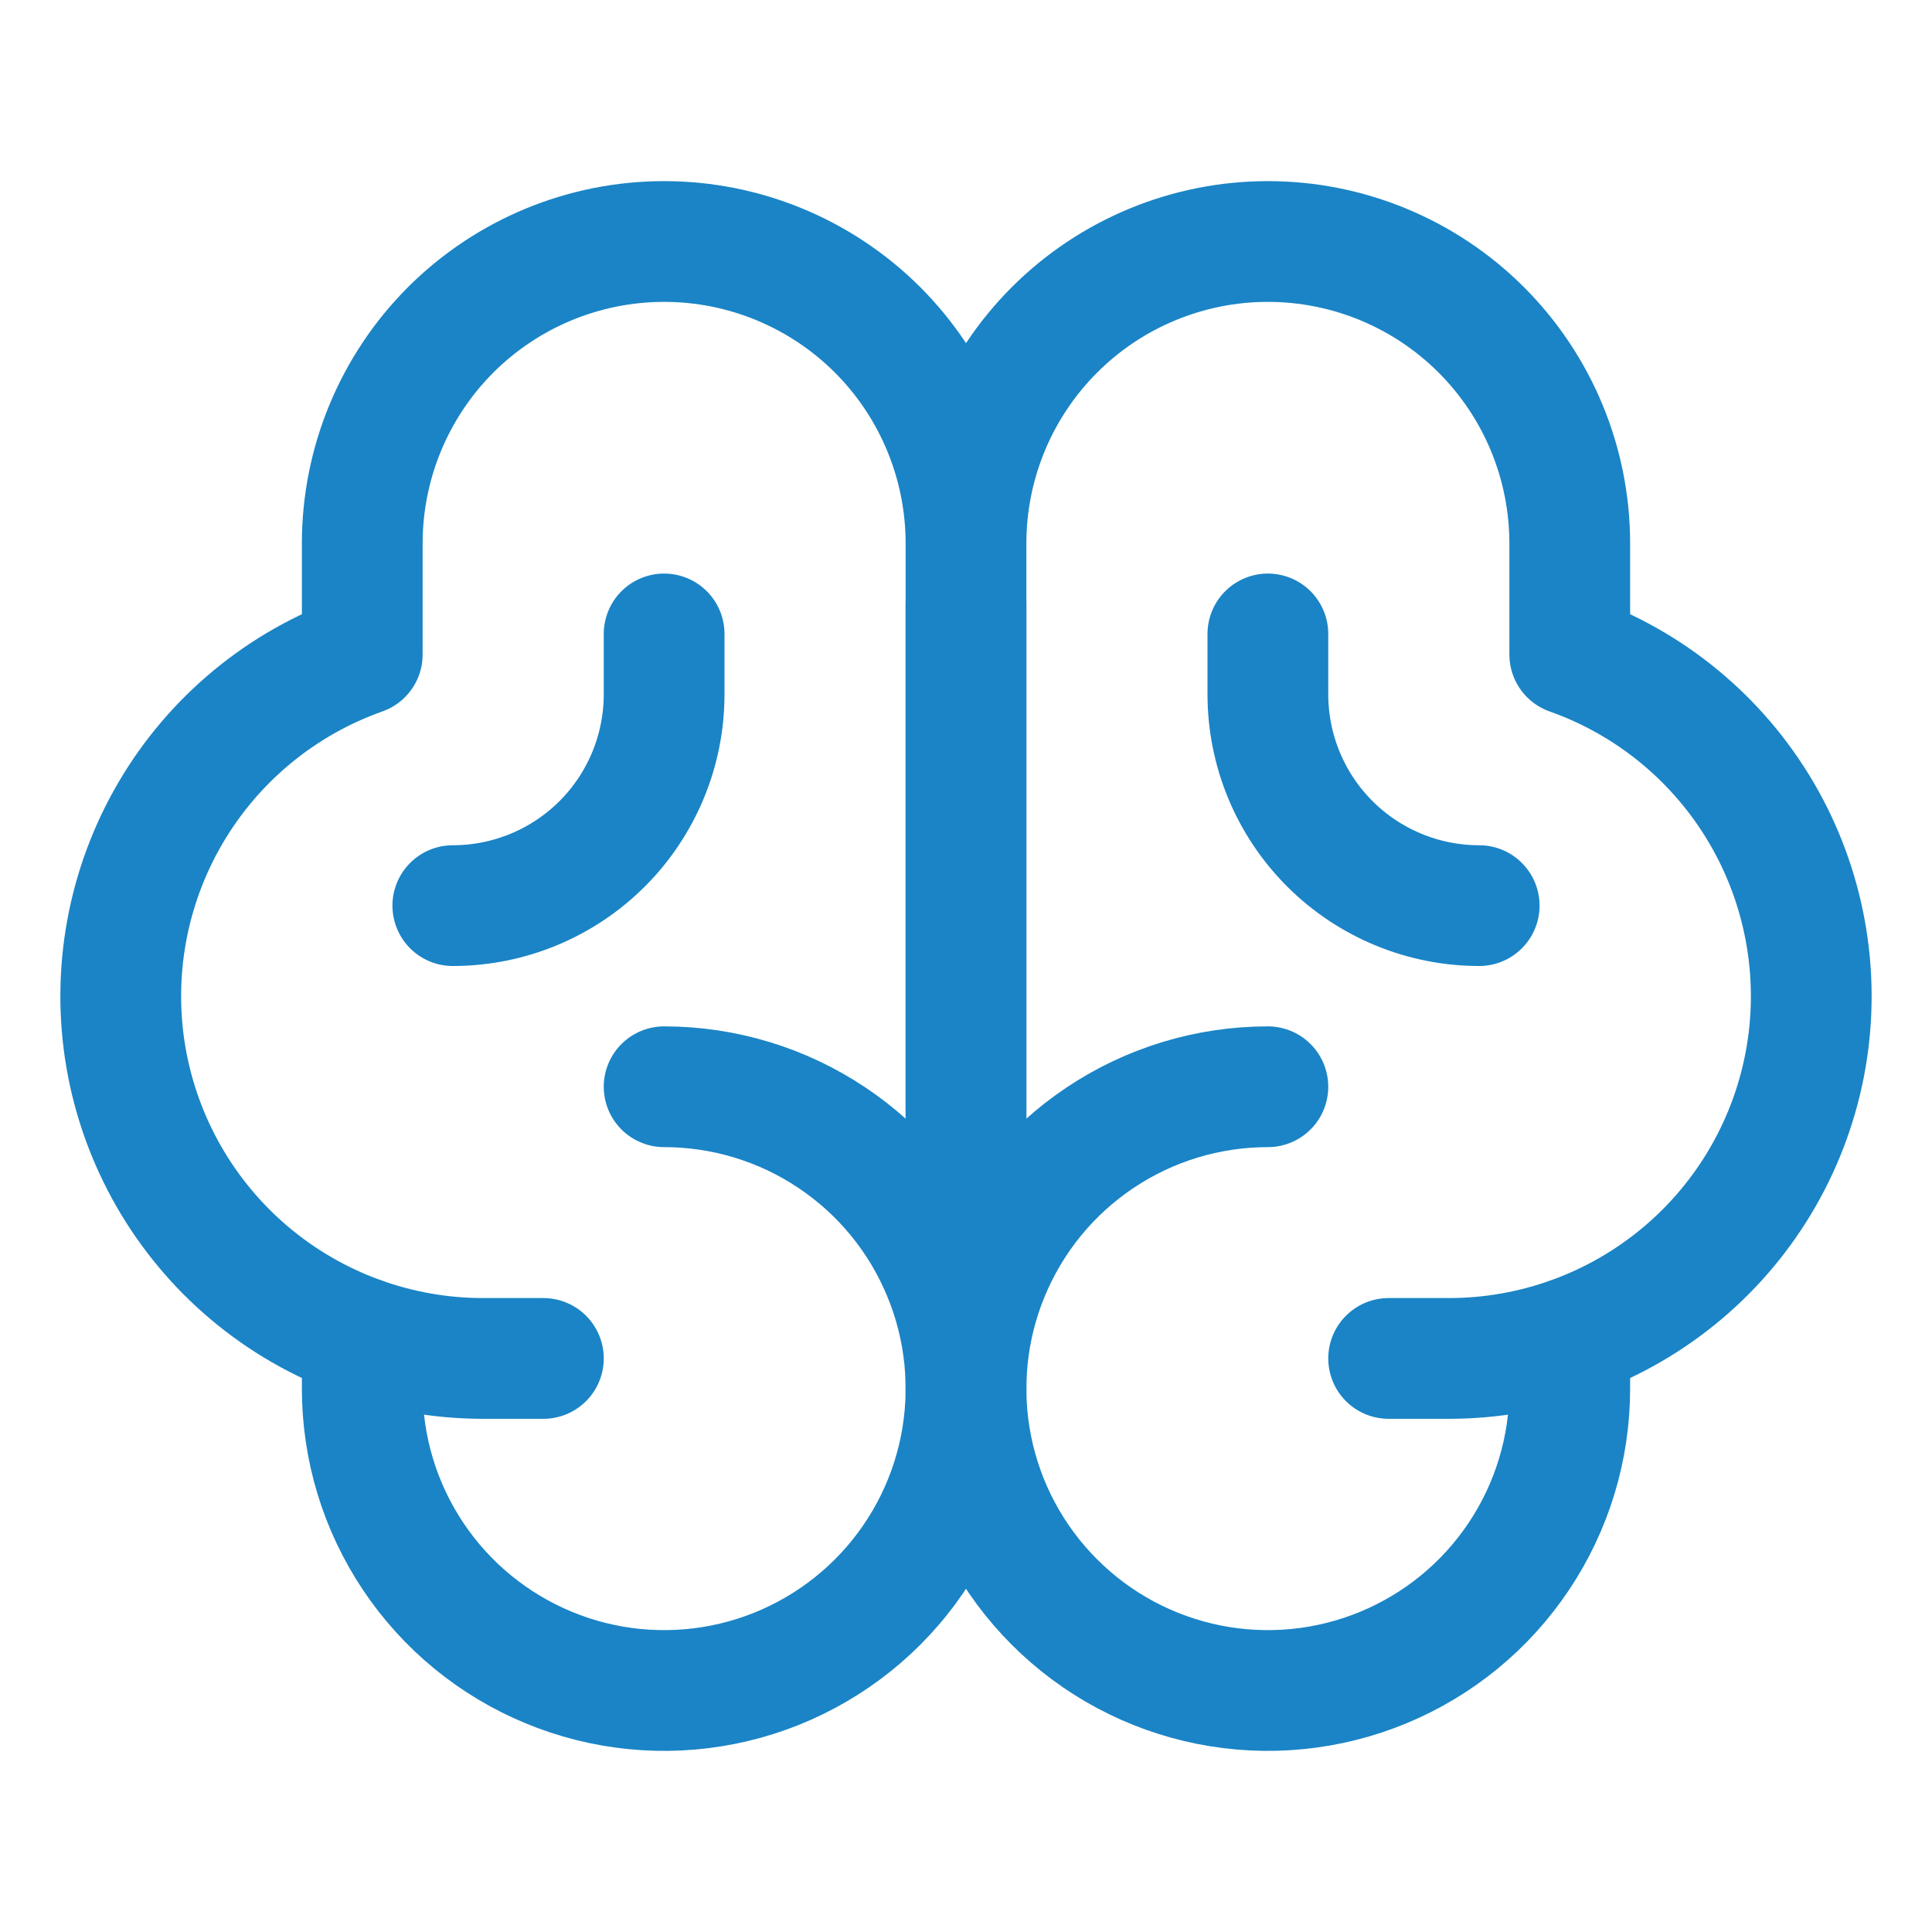
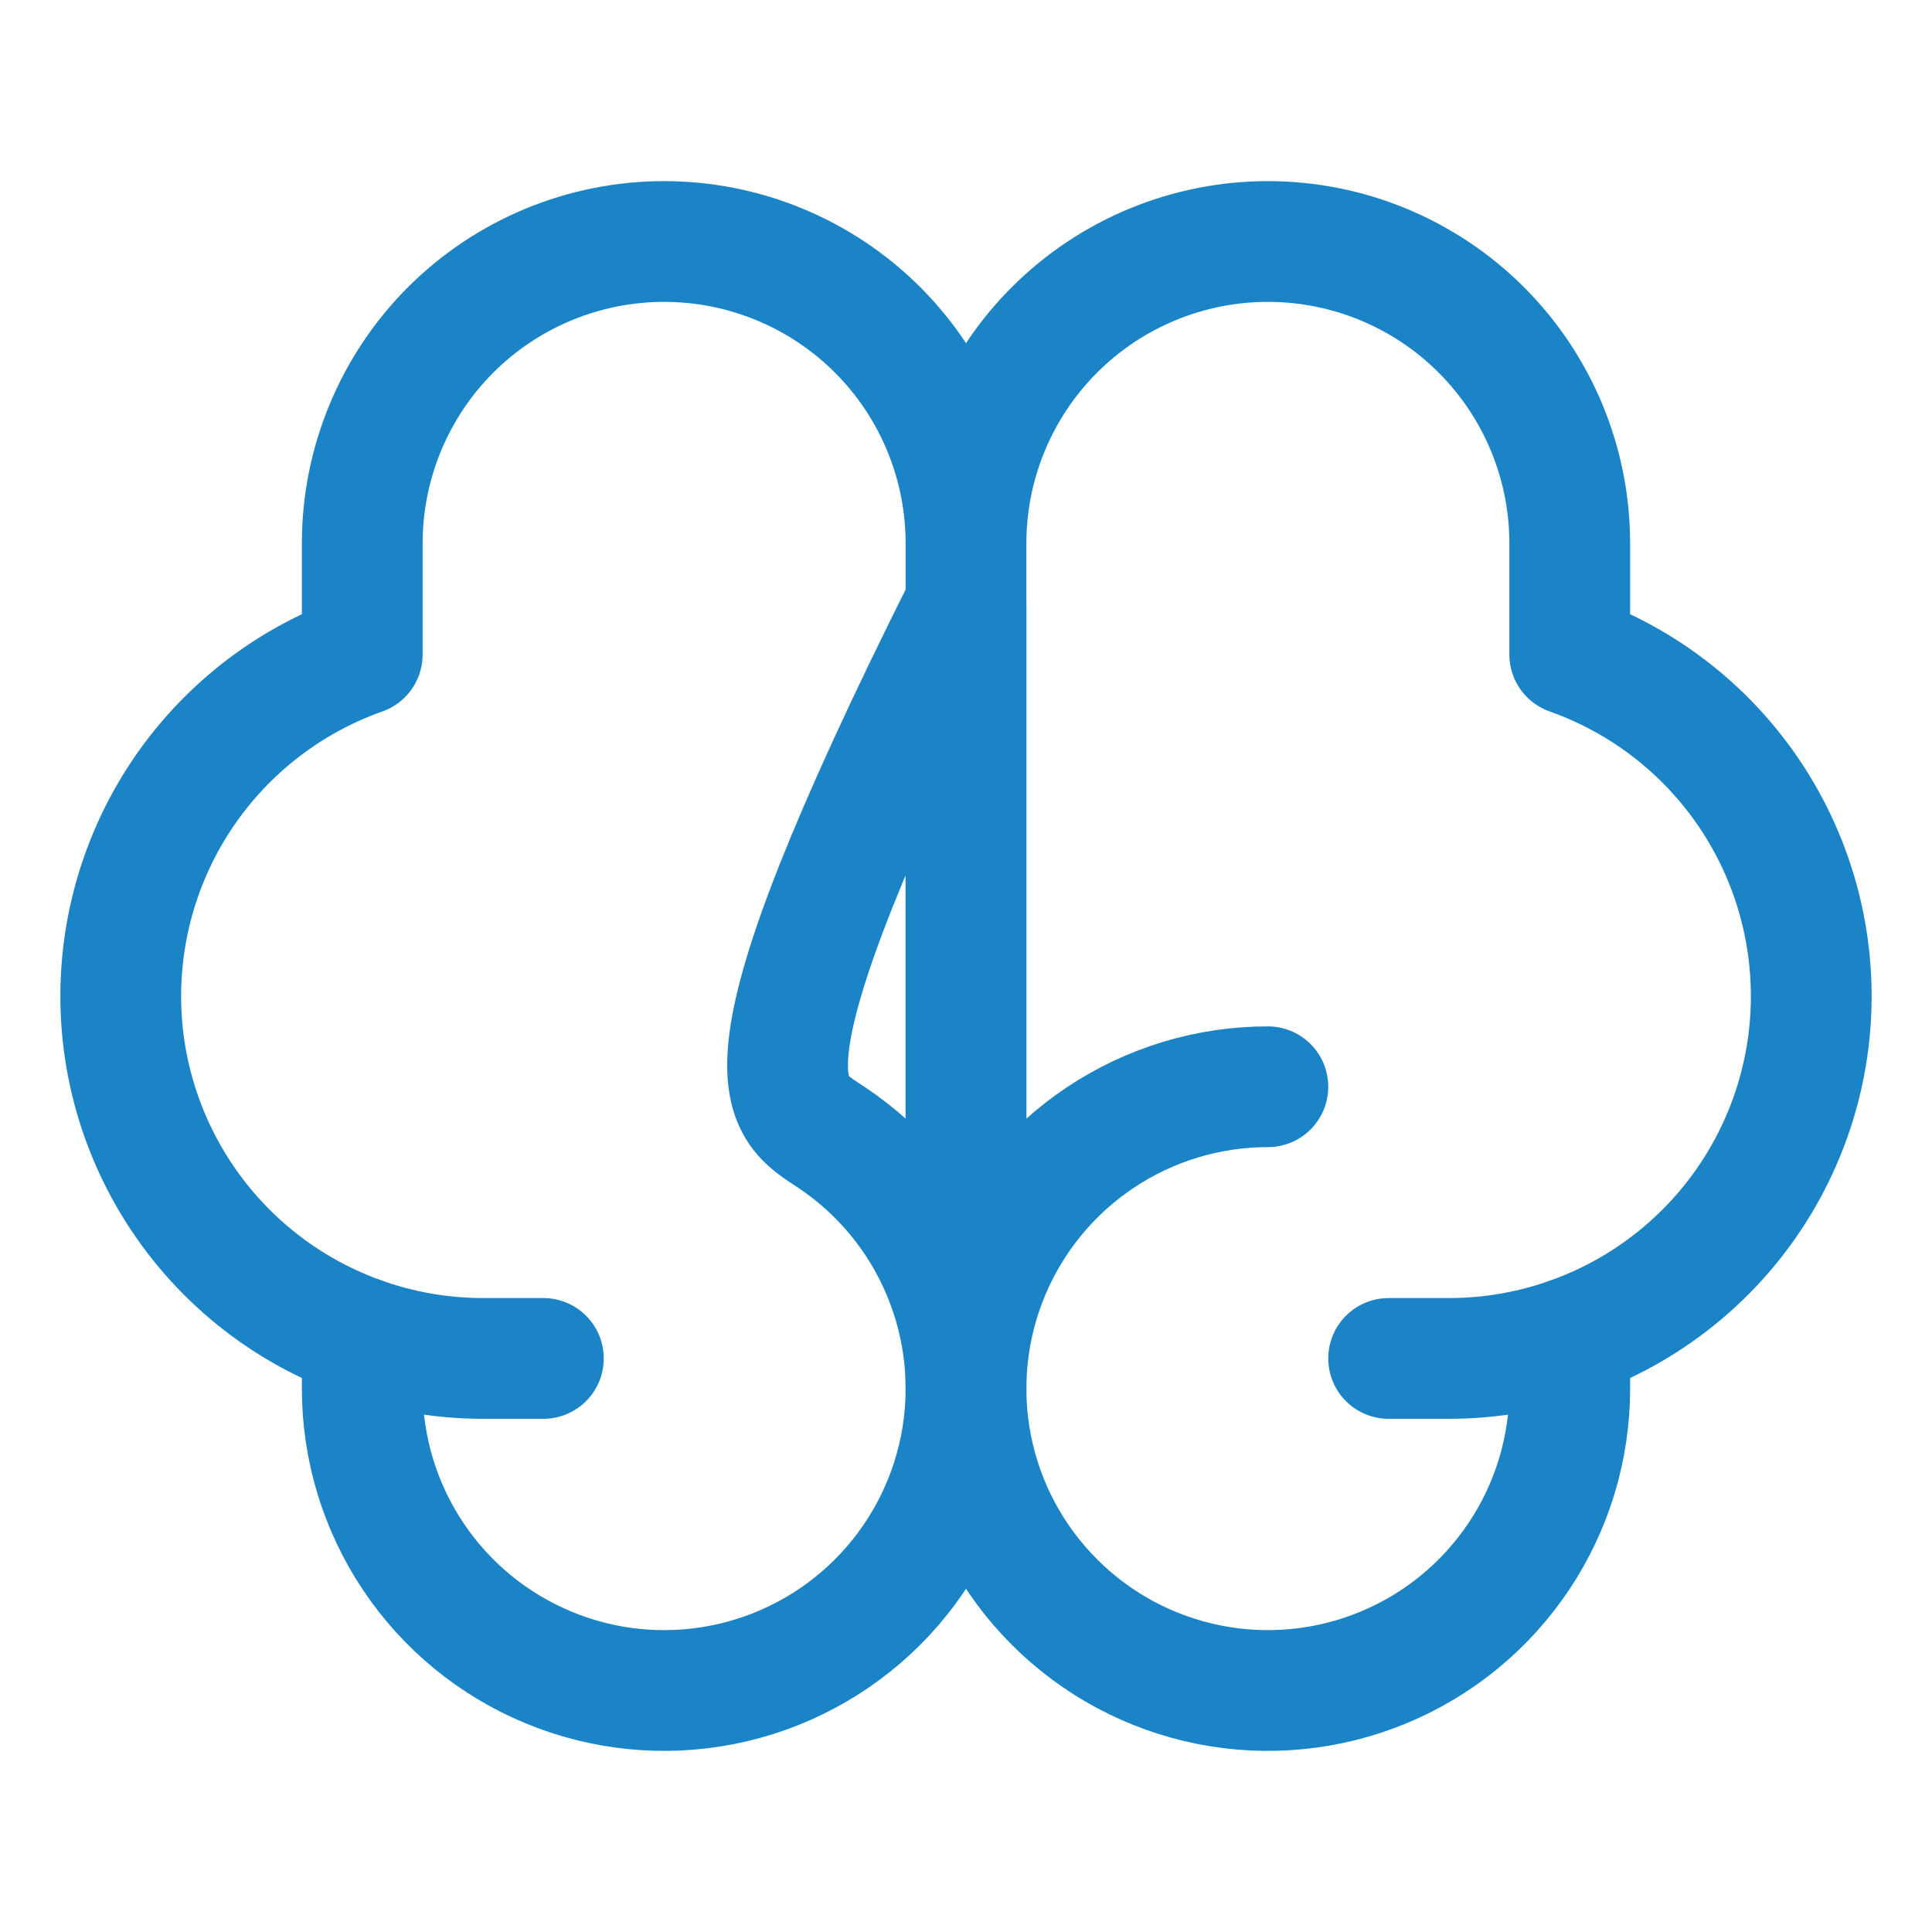
<svg xmlns="http://www.w3.org/2000/svg" width="32" height="32" viewBox="0 0 32 32" fill="none">
-   <path d="M16 22V10M11 18C11.989 18 12.956 18.293 13.778 18.843 14.6 19.392 15.241 20.173 15.619 21.087 15.998 22 16.097 23.006 15.904 23.976 15.711 24.945 15.235 25.836 14.536 26.535 13.836 27.235 12.945 27.711 11.976 27.904 11.005 28.097 10 27.998 9.087 27.619 8.173 27.241 7.392 26.6 6.843 25.778 6.293 24.956 6 23.989 6 23V22.158" stroke="#1A84C6" stroke-width="2" stroke-linecap="round" stroke-linejoin="round" />
+   <path d="M16 22V10C11.989 18 12.956 18.293 13.778 18.843 14.6 19.392 15.241 20.173 15.619 21.087 15.998 22 16.097 23.006 15.904 23.976 15.711 24.945 15.235 25.836 14.536 26.535 13.836 27.235 12.945 27.711 11.976 27.904 11.005 28.097 10 27.998 9.087 27.619 8.173 27.241 7.392 26.6 6.843 25.778 6.293 24.956 6 23.989 6 23V22.158" stroke="#1A84C6" stroke-width="2" stroke-linecap="round" stroke-linejoin="round" />
  <path d="M21 18C20.011 18 19.044 18.293 18.222 18.843C17.4 19.392 16.759 20.173 16.381 21.087C16.002 22 15.903 23.006 16.096 23.976C16.289 24.945 16.765 25.836 17.465 26.535C18.164 27.235 19.055 27.711 20.025 27.904C20.994 28.097 22 27.998 22.913 27.619C23.827 27.241 24.608 26.6 25.157 25.778C25.707 24.956 26 23.989 26 23V22.159" stroke="#1A84C6" stroke-width="2" stroke-linecap="round" stroke-linejoin="round" />
  <path d="M9 22.5H8C6.585 22.5 5.215 21.999 4.133 21.087 3.051 20.174 2.326 18.909 2.086 17.514 1.847 16.119 2.109 14.684 2.825 13.463 3.541 12.242 4.665 11.313 6 10.841L6 9C6 7.674 6.527 6.402 7.464 5.464 8.402 4.527 9.674 4 11 4 12.326 4 13.598 4.527 14.536 5.464 15.473 6.402 16 7.674 16 9V23M23 22.5H24C25.416 22.5 26.785 21.999 27.867 21.087 28.95 20.174 29.674 18.909 29.914 17.514 30.153 16.119 29.891 14.684 29.175 13.463 28.459 12.242 27.334 11.313 26 10.841L26 9C26 7.674 25.473 6.402 24.535 5.464 23.598 4.527 22.326 4 21 4 19.674 4 18.402 4.527 17.465 5.464 16.527 6.402 16 7.674 16 9" stroke="#1A84C6" stroke-width="2" stroke-linecap="round" stroke-linejoin="round" />
-   <path d="M11 10.5V11.5C11 12.428 10.631 13.319 9.975 13.975 9.319 14.631 8.428 15 7.5 15M21 10.5V11.5C21 12.428 21.369 13.319 22.025 13.975 22.681 14.631 23.572 15 24.5 15" stroke="#1A84C6" stroke-width="2" stroke-linecap="round" stroke-linejoin="round" />
</svg>